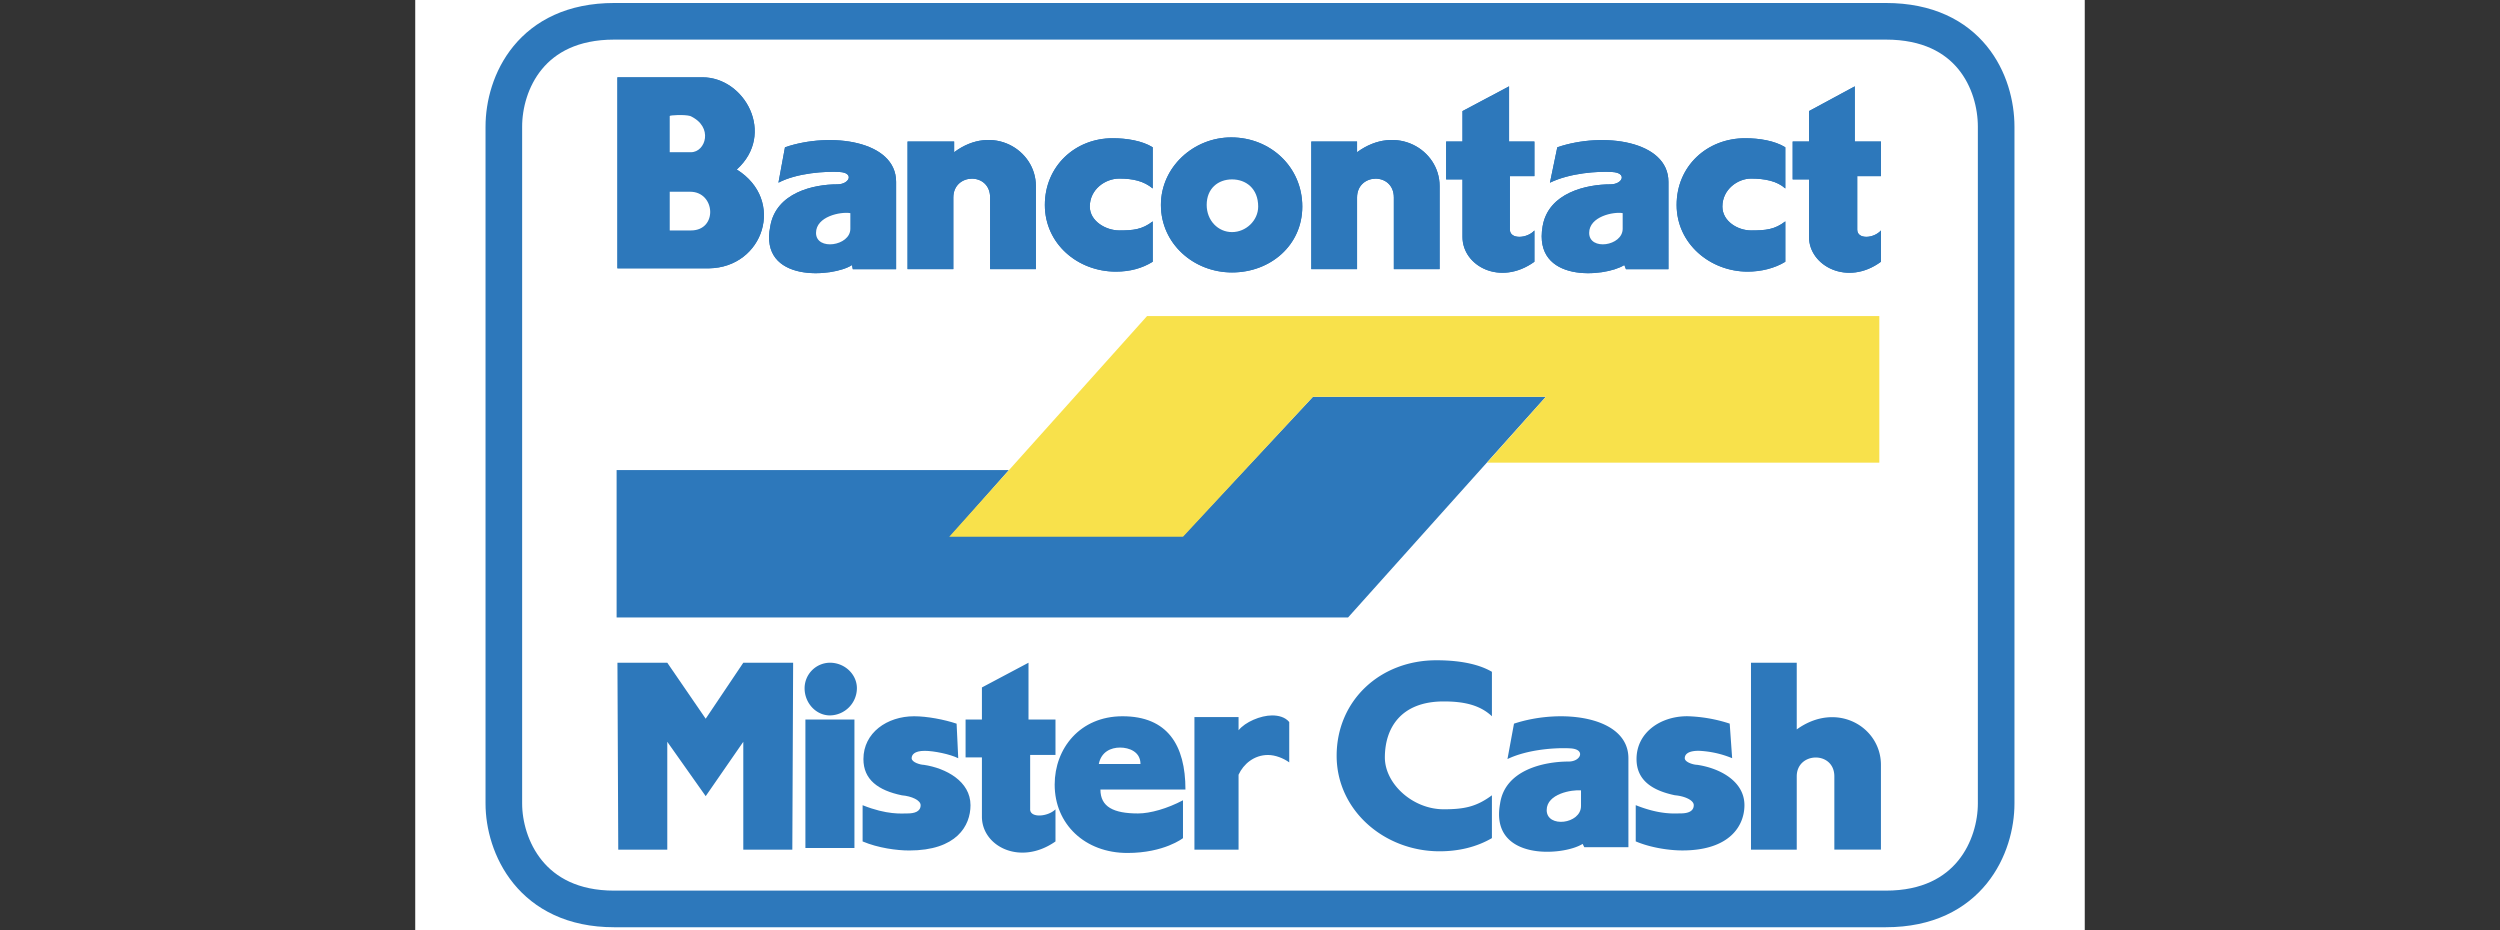
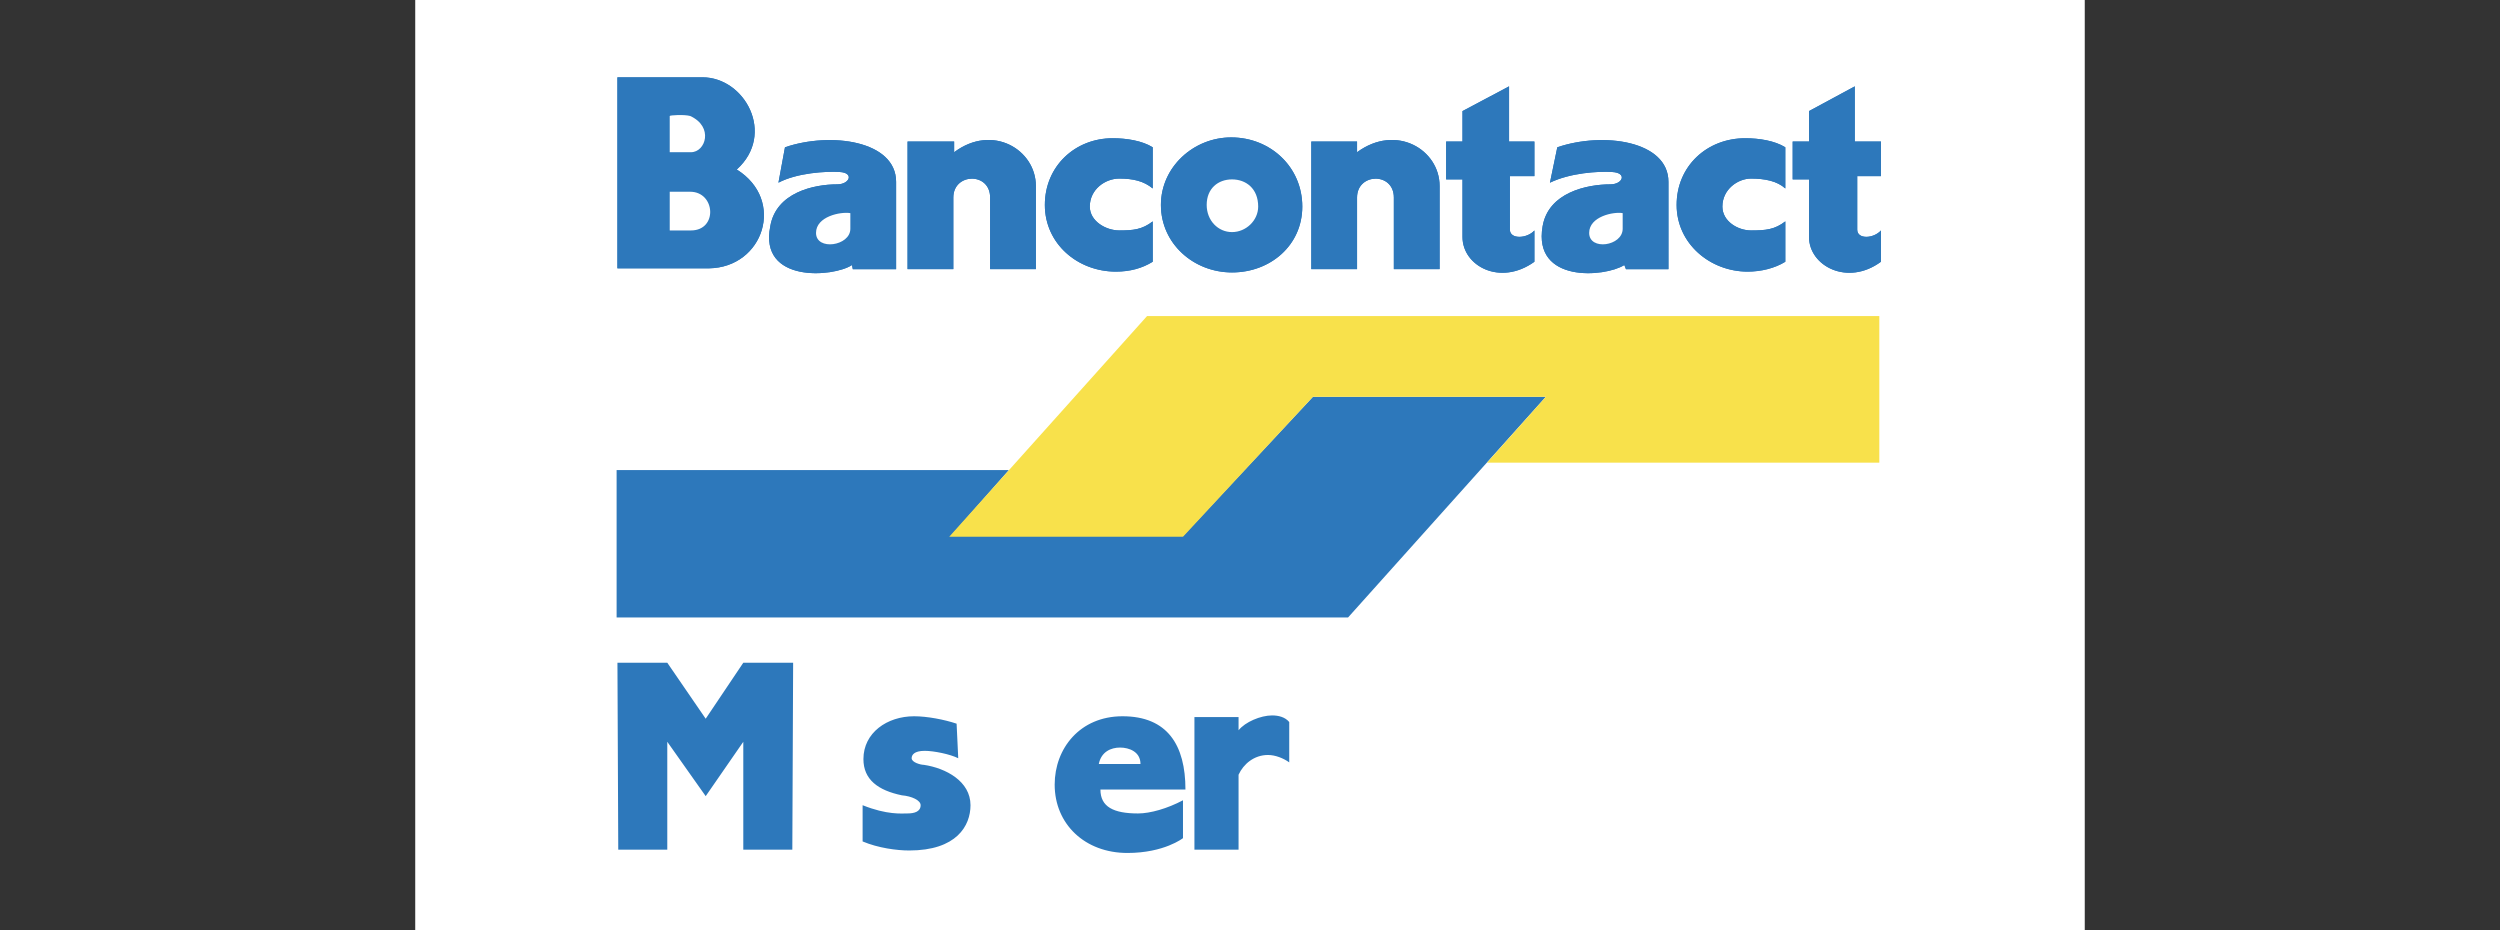
<svg xmlns="http://www.w3.org/2000/svg" width="129" height="48" stroke="null" fill-rule="evenodd">
  <rect width="100%" height="100%" fill="#333333" stroke="none" />
  <g fill="#fff">
    <path d="M21.426-19.074h86.147v86.147H21.426v-86.147z" stroke-width="0" />
-     <path stroke="#2d78bb" stroke-miterlimit="2.613" stroke-width="1.889" d="M64.5 1.099h32.809c4.344 0 5.693 3.187 5.693 5.439v34.925c0 2.167-1.35 5.438-5.693 5.438H31.691c-4.302 0-5.693-3.271-5.693-5.438V6.538c0-2.252 1.392-5.439 5.693-5.439H64.5z" />
  </g>
  <g stroke-width="0">
    <path d="M49.065 27.655h11.977l6.706-7.181h12.018L69.561 31.86H31.817v-7.605h20.242l-2.994 3.399z" fill="#2d78bb" />
    <path d="M79.766 20.474H67.748l-6.706 7.222H48.981L59.187 16.31h37.786v7.563H76.73l3.036-3.399z" fill="#f8e14b" />
    <g fill="#2d78bb">
      <path d="M92.123 13.506c-.548.34-1.265.51-1.941.51-1.94 0-3.669-1.444-3.669-3.441s1.561-3.442 3.542-3.442c.717 0 1.519.127 2.067.467v2.124c-.421-.383-1.054-.51-1.771-.51-.675 0-1.476.552-1.476 1.444 0 .765.801 1.232 1.476 1.232.758 0 1.223-.042 1.771-.467v2.082zm4.934-1.615v1.615c-1.729 1.275-3.711.212-3.711-1.275V9.257h-.844V7.302h.844V5.731l2.361-1.275v2.847h1.35v1.785h-1.223v2.762c0 .51.843.467 1.223.042zM79.977 9.427l.38-1.827c2.361-.807 5.735-.34 5.735 1.785v4.504h-2.193l-.084-.213c-1.012.637-4.723.935-4.217-1.997.295-1.742 2.278-2.167 3.5-2.167.633 0 .886-.595.084-.637-.718-.043-2.151.042-3.205.552zm-39.81 0l.337-1.827c2.362-.807 5.735-.34 5.735 1.785v4.504h-2.235l-.042-.213c-.97.637-4.808.935-4.217-1.997.295-1.742 2.235-2.167 3.458-2.167.632 0 .885-.595.126-.637-.717-.043-2.193.042-3.163.552zm27.032 1.232c0 1.997-1.646 3.399-3.627 3.399s-3.669-1.487-3.669-3.484c0-1.954 1.687-3.484 3.627-3.484 2.024 0 3.669 1.53 3.669 3.569zm11.976 1.232v1.615c-1.771 1.275-3.711.212-3.711-1.275V9.257h-.844V7.302h.844V5.731l2.403-1.275v2.847h1.308v1.785h-1.265v2.762c0 .51.885.467 1.265.042z" />
      <path d="M36.245 3.989c2.193 0 3.795 2.932 1.771 4.758 2.53 1.572 1.392 5.056-1.434 5.099h-4.724V3.989h4.386zm23.236 9.517c-.548.34-1.181.51-1.898.51-1.982 0-3.669-1.444-3.669-3.441s1.561-3.442 3.5-3.442c.717 0 1.518.127 2.067.467v2.124c-.464-.383-1.012-.51-1.729-.51s-1.518.552-1.518 1.444c0 .765.843 1.232 1.518 1.232.717 0 1.181-.042 1.729-.467v2.082zm-6.03-3.909v4.291H51.09v-3.697c0-1.317-1.898-1.275-1.898 0v3.697H46.83V7.302h2.404v.552c1.982-1.487 4.217-.127 4.217 1.742zm20.833 0v4.291h-2.362v-3.697c0-1.317-1.898-1.275-1.898 0v3.697h-2.361V7.302h2.361v.552c2.024-1.487 4.26-.127 4.26 1.742zm8.898-.722c.801.042.548.637-.084.637-1.223 0-3.205.425-3.5 2.167-.506 2.932 3.205 2.634 4.217 1.997l.084.213h2.193V9.384c0-2.124-3.374-2.592-5.735-1.785l-.38 1.827c1.054-.51 2.488-.595 3.205-.552z" />
      <path d="M43.33 8.875c.759.042.506.637-.126.637-1.223 0-3.163.425-3.458 2.167-.59 2.932 3.247 2.634 4.217 1.997l.042.213h2.235V9.384c0-2.124-3.373-2.592-5.735-1.785l-.337 1.827c.97-.51 2.446-.595 3.163-.552zm20.2-1.785c-1.94 0-3.627 1.53-3.627 3.484 0 1.997 1.687 3.484 3.669 3.484s3.627-1.402 3.627-3.399c0-2.04-1.646-3.569-3.669-3.569zm14.381 4.758V9.087h1.265V7.302h-1.308V4.456l-2.403 1.275v1.572h-.844v1.955h.844v2.974c0 1.487 1.94 2.549 3.711 1.275v-1.615c-.38.425-1.265.467-1.265-.042z" />
      <path d="M31.859 3.989v9.857h4.723c2.825-.042 3.964-3.526 1.434-5.099 2.024-1.827.421-4.758-1.771-4.758h-4.386zm27.622 7.435c-.548.425-1.012.467-1.729.467-.675 0-1.518-.467-1.518-1.232 0-.893.801-1.444 1.518-1.444s1.265.127 1.729.51V7.6c-.548-.34-1.35-.467-2.067-.467-1.94 0-3.5 1.444-3.5 3.442s1.687 3.441 3.669 3.441c.717 0 1.35-.17 1.898-.51v-2.082zM49.234 7.855v-.552H46.83v6.585h2.362v-3.697c0-1.275 1.898-1.317 1.898 0v3.697h2.362V9.597c0-1.869-2.235-3.229-4.217-1.742zm20.79 0v-.552h-2.361v6.585h2.361v-3.697c0-1.275 1.898-1.317 1.898 0v3.697h2.362V9.597c0-1.869-2.235-3.229-4.26-1.742zm22.099 3.569c-.548.425-1.013.467-1.771.467-.675 0-1.476-.467-1.476-1.232 0-.893.801-1.444 1.476-1.444.717 0 1.35.127 1.771.51V7.6c-.548-.34-1.35-.467-2.067-.467-1.982 0-3.542 1.444-3.542 3.442s1.729 3.441 3.669 3.441c.676 0 1.392-.17 1.941-.51v-2.082zm3.71.425V9.087h1.223V7.302h-1.35V4.456l-2.361 1.275v1.572h-.844v1.955h.844v2.974c0 1.487 1.982 2.549 3.711 1.275v-1.615c-.38.425-1.223.467-1.223-.042zm-30.911-1.19c0 .722-.633 1.317-1.35 1.317s-1.307-.595-1.307-1.402c0-.85.59-1.317 1.307-1.317s1.35.467 1.35 1.402z" />
      <path d="M34.558 9.894h1.054c1.307 0 1.434 1.997.042 1.997h-1.096V9.894zm9.32 1.105v.808c0 .892-1.771 1.147-1.771.212 0-.85 1.265-1.105 1.771-1.02zm39.852 0v.808c0 .892-1.729 1.147-1.729.212 0-.85 1.265-1.105 1.729-1.02zM35.613 5.985c1.223.552.801 1.869.042 1.869h-1.096V5.985c0-.042.759-.085 1.054 0z" />
    </g>
    <path fill="#fff" d="M63.572 9.257c-.717 0-1.307.467-1.307 1.317 0 .807.59 1.402 1.307 1.402s1.35-.595 1.35-1.317c0-.935-.633-1.402-1.35-1.402zm18.429 2.761c0 .935 1.729.68 1.729-.212v-.808c-.464-.084-1.729.17-1.729 1.02zM34.558 5.985v1.869h1.096c.759 0 1.181-1.317-.042-1.869-.295-.085-1.054-.042-1.054 0zm7.549 6.033c0 .935 1.771.68 1.771-.212v-.808c-.506-.084-1.771.17-1.771 1.02zm-7.549-.127h1.096c1.392 0 1.265-1.997-.042-1.997h-1.054v1.997z" />
    <g fill="#2d78bb">
      <path d="M61.169 40.74c0-2.294-.928-3.781-3.248-3.781-2.193 0-3.5 1.658-3.5 3.527 0 2.04 1.561 3.527 3.753 3.527 1.898 0 2.868-.765 2.868-.765v-1.954c-.801.425-1.687.68-2.32.68-1.265 0-1.94-.341-1.94-1.233h4.386zm-24.755.341l1.94-2.805v5.566h2.53l.042-9.645h-2.572l-1.94 2.889-1.982-2.889h-2.572l.042 9.645h2.53v-5.566l1.982 2.805zm27.496-1.105c.253-.552.801-1.019 1.518-1.019.38 0 .801.169 1.097.382v-2.082c-.211-.255-.548-.341-.886-.341-.59 0-1.392.341-1.729.766v-.68h-2.277v6.84h2.277v-3.866zm-19.399 3.442c.801.34 1.771.467 2.404.467 2.446 0 3.163-1.275 3.163-2.337 0-1.233-1.265-1.911-2.404-2.082-.169 0-.633-.127-.633-.341 0-.169.127-.382.675-.382.464 0 1.307.17 1.729.382l-.084-1.784c-.633-.212-1.518-.382-2.193-.382-1.392 0-2.615.85-2.615 2.209 0 1.062.759 1.615 1.982 1.87.506.043.97.255.97.51 0 .34-.337.425-.675.425-.295 0-1.054.084-2.319-.425v1.869z" />
-       <path d="M53.156 41.759v-2.804h1.307v-1.827h-1.392v-2.932l-2.404 1.276v1.657h-.843v1.954h.843v3.06c0 1.529 1.982 2.549 3.796 1.275V41.76c-.38.383-1.308.467-1.308 0zm-9.067 1.997v-6.628h-2.53v6.628h2.53zm-1.265-6.841a1.41 1.41 0 0 0 1.392-1.402c0-.722-.633-1.317-1.392-1.317a1.32 1.32 0 0 0-1.307 1.317c0 .765.59 1.402 1.307 1.402zm41.581 6.501c.801.34 1.771.467 2.404.467 2.446 0 3.204-1.275 3.204-2.337 0-1.233-1.265-1.911-2.446-2.082-.168 0-.633-.127-.633-.341 0-.169.126-.382.717-.382a5.09 5.09 0 0 1 1.728.382l-.126-1.784a7.68 7.68 0 0 0-2.193-.382c-1.391 0-2.615.85-2.615 2.209 0 1.062.759 1.615 1.983 1.87.505.043.97.255.97.51 0 .34-.338.425-.675.425-.295 0-1.054.084-2.319-.425v1.869zm-7.422-2.379c-.801.594-1.434.722-2.488.722-1.602 0-3.036-1.317-3.036-2.676 0-1.487.801-2.889 3.036-2.889 1.013 0 1.856.17 2.488.765v-2.294c-.801-.468-1.898-.595-2.867-.595-2.91 0-5.145 2.082-5.145 4.929 0 2.804 2.446 4.928 5.313 4.928.97 0 1.898-.213 2.699-.68v-2.209zm4.048-2.421c.801.042.548.679-.084.679-1.265 0-3.289.425-3.542 2.168-.548 2.974 3.247 2.719 4.259 2.082l.084.169h2.278v-4.589c0-2.167-3.458-2.592-5.904-1.784l-.337 1.827c1.055-.51 2.531-.595 3.247-.552zm11.681-.977v-3.442h-2.361v9.645h2.361V40.06c0-1.275 1.94-1.317 1.94 0v3.781h2.404v-4.376c0-1.955-2.278-3.315-4.344-1.827z" />
    </g>
    <path fill="#fff" d="M56.698 39.423c.126-.637.633-.849 1.097-.849s1.054.212 1.054.849h-2.151zm24.882 1.36v.808c0 .935-1.771 1.147-1.771.212 0-.85 1.307-1.063 1.771-1.02z" />
  </g>
</svg>